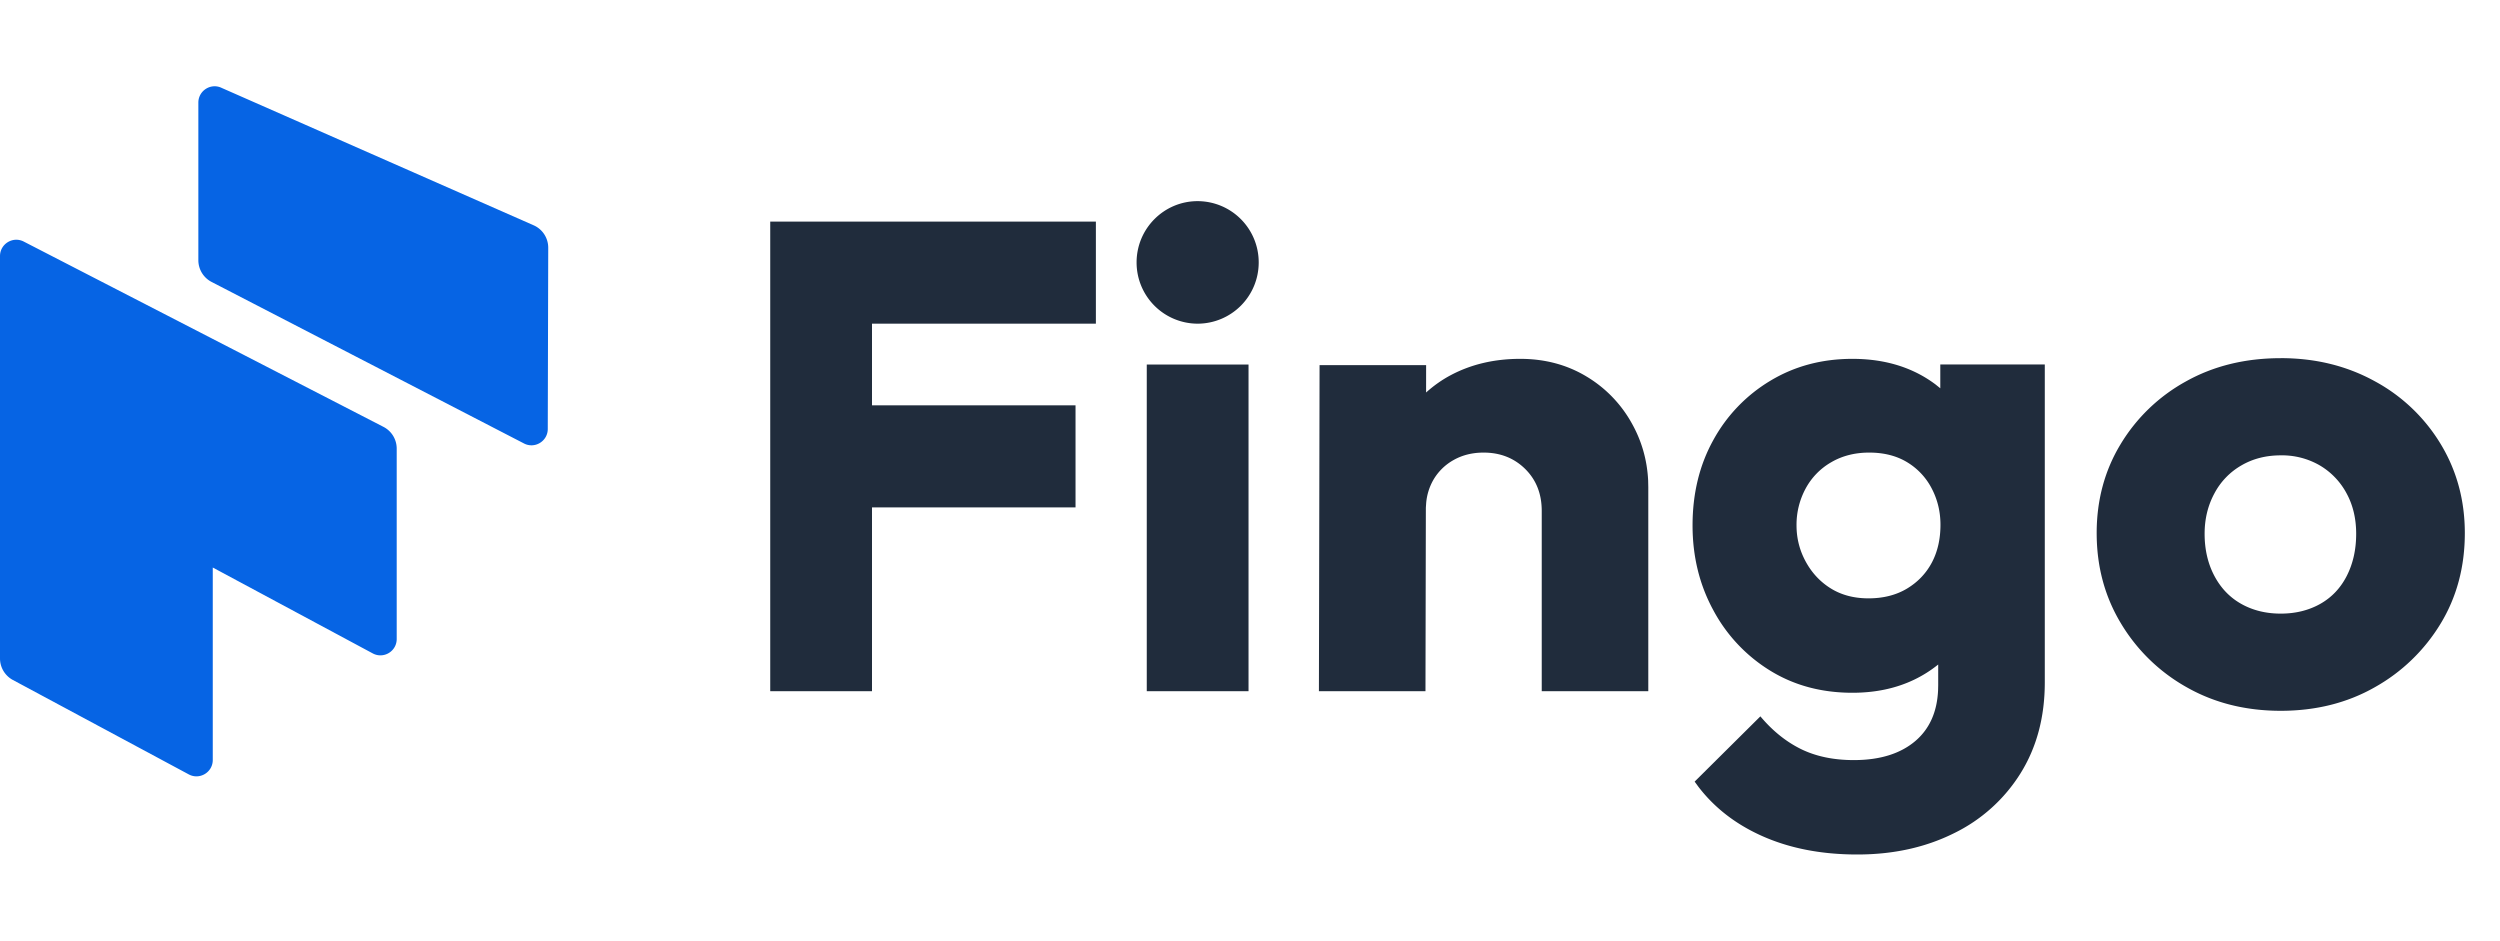
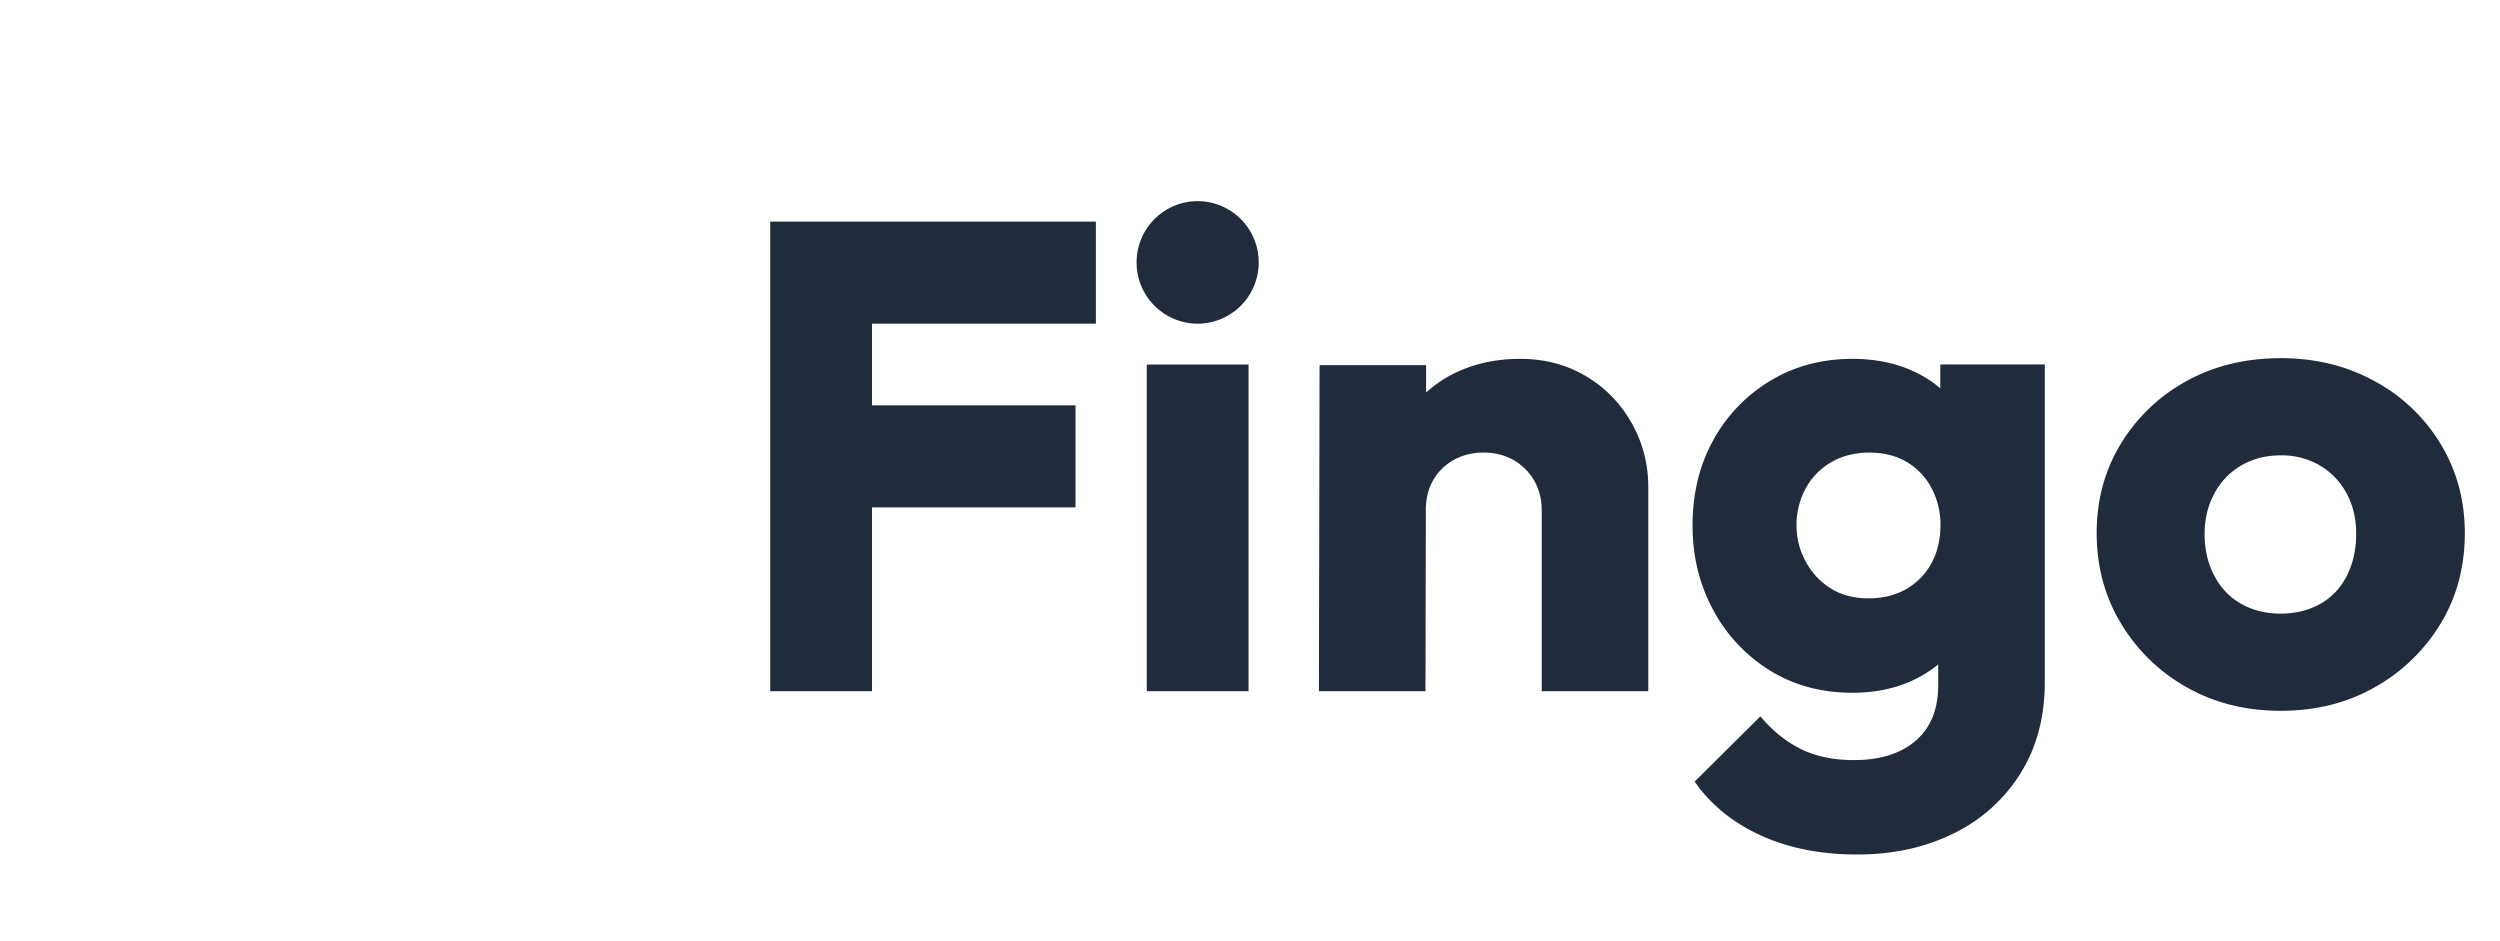
<svg xmlns="http://www.w3.org/2000/svg" width="85" height="32" viewBox="0 0 85 32">
  <g fill="none" fill-rule="evenodd">
-     <path d="m.807 8.213 12.23 6.3a.831.831 0 0 1 .451.741v6.472c0 .42-.445.687-.814.49l-5.44-2.92v6.544c0 .42-.447.687-.815.49L.439 23.12A.833.833 0 0 1 0 22.387V8.707c0-.415.438-.683.807-.494zm6.716-5.23 10.625 4.679c.3.134.493.433.492.763l-.016 6.161c-.001.42-.449.687-.817.487L7.194 9.586a.832.832 0 0 1-.45-.74V3.489c0-.402.413-.67.779-.507z" fill="#0664E4" />
    <path d="M62.982 12.201c.784 0 1.486.145 2.106.437.262.123.502.27.722.435l.16.129v-.81h3.553V23.2c0 1.18-.275 2.21-.824 3.091a5.505 5.505 0 0 1-2.27 2.042c-.965.48-2.059.72-3.282.72-1.24 0-2.334-.217-3.283-.65-.875-.399-1.58-.95-2.116-1.65l-.13-.178 2.235-2.219c.408.487.867.858 1.376 1.11.51.251 1.11.377 1.8.377.894 0 1.596-.22 2.106-.66.473-.41.727-.981.76-1.716l.004-.173v-.701a4.177 4.177 0 0 1-.811.513c-.62.299-1.322.448-2.106.448-1.05 0-1.985-.251-2.8-.755a5.39 5.39 0 0 1-1.93-2.054c-.47-.865-.705-1.825-.705-2.88 0-1.085.235-2.053.706-2.903a5.326 5.326 0 0 1 1.94-2.017c.824-.496 1.754-.744 2.789-.744zm14.563-.024c1.177 0 2.239.26 3.188.78a5.881 5.881 0 0 1 2.247 2.135c.549.905.824 1.916.824 3.033 0 1.149-.275 2.176-.824 3.08a6.087 6.087 0 0 1-2.235 2.16c-.94.535-2.008.802-3.2.802-1.192 0-2.258-.267-3.2-.802a6.044 6.044 0 0 1-2.234-2.172c-.55-.912-.824-1.935-.824-3.068 0-1.117.27-2.124.812-3.02a5.924 5.924 0 0 1 2.223-2.137c.941-.526 2.015-.79 3.223-.79zm-25.856.024c.831 0 1.577.198 2.235.59a4.256 4.256 0 0 1 1.553 1.594c.339.601.525 1.251.56 1.948l.005.234V23.5h-3.623v-6.13c0-.581-.189-1.058-.565-1.428-.377-.37-.847-.554-1.412-.554-.376 0-.713.082-1.011.248a1.817 1.817 0 0 0-.706.696 1.91 1.91 0 0 0-.236.784l-.01.147-.013 6.237h-3.623l.022-11.085h3.623l-.001.93c.25-.224.527-.424.838-.589.697-.37 1.485-.555 2.364-.555zM37.26 7.534v3.47h-7.612v2.777h6.92v3.471h-6.92V23.5h-3.46V7.534H37.26zm5.19 4.859V23.5h-3.46V12.393h3.46zm35.095 3.089c-.502 0-.949.115-1.34.343a2.38 2.38 0 0 0-.918.956c-.22.41-.33.864-.33 1.368 0 .535.11 1.01.33 1.428.22.417.525.736.917.956.392.22.84.33 1.341.33.502 0 .95-.11 1.342-.33.391-.22.694-.54.905-.956.212-.418.318-.893.318-1.428 0-.52-.11-.98-.33-1.381a2.435 2.435 0 0 0-.905-.943 2.56 2.56 0 0 0-1.33-.343zm-13.992-.094c-.487 0-.918.11-1.294.33a2.27 2.27 0 0 0-.87.897 2.586 2.586 0 0 0-.307 1.25c0 .441.106.854.318 1.24.212.385.498.688.859.909.36.22.784.33 1.27.33.502 0 .937-.11 1.306-.33.368-.221.65-.515.847-.885.196-.37.294-.799.294-1.287 0-.44-.098-.85-.294-1.227a2.244 2.244 0 0 0-.835-.897c-.361-.22-.793-.33-1.294-.33zM40.72 6.839a2.08 2.08 0 0 1 2.076 2.083 2.08 2.08 0 0 1-2.076 2.083 2.08 2.08 0 0 1-2.076-2.083c0-1.15.93-2.083 2.076-2.083z" fill="#202C3C" />
  </g>
</svg>